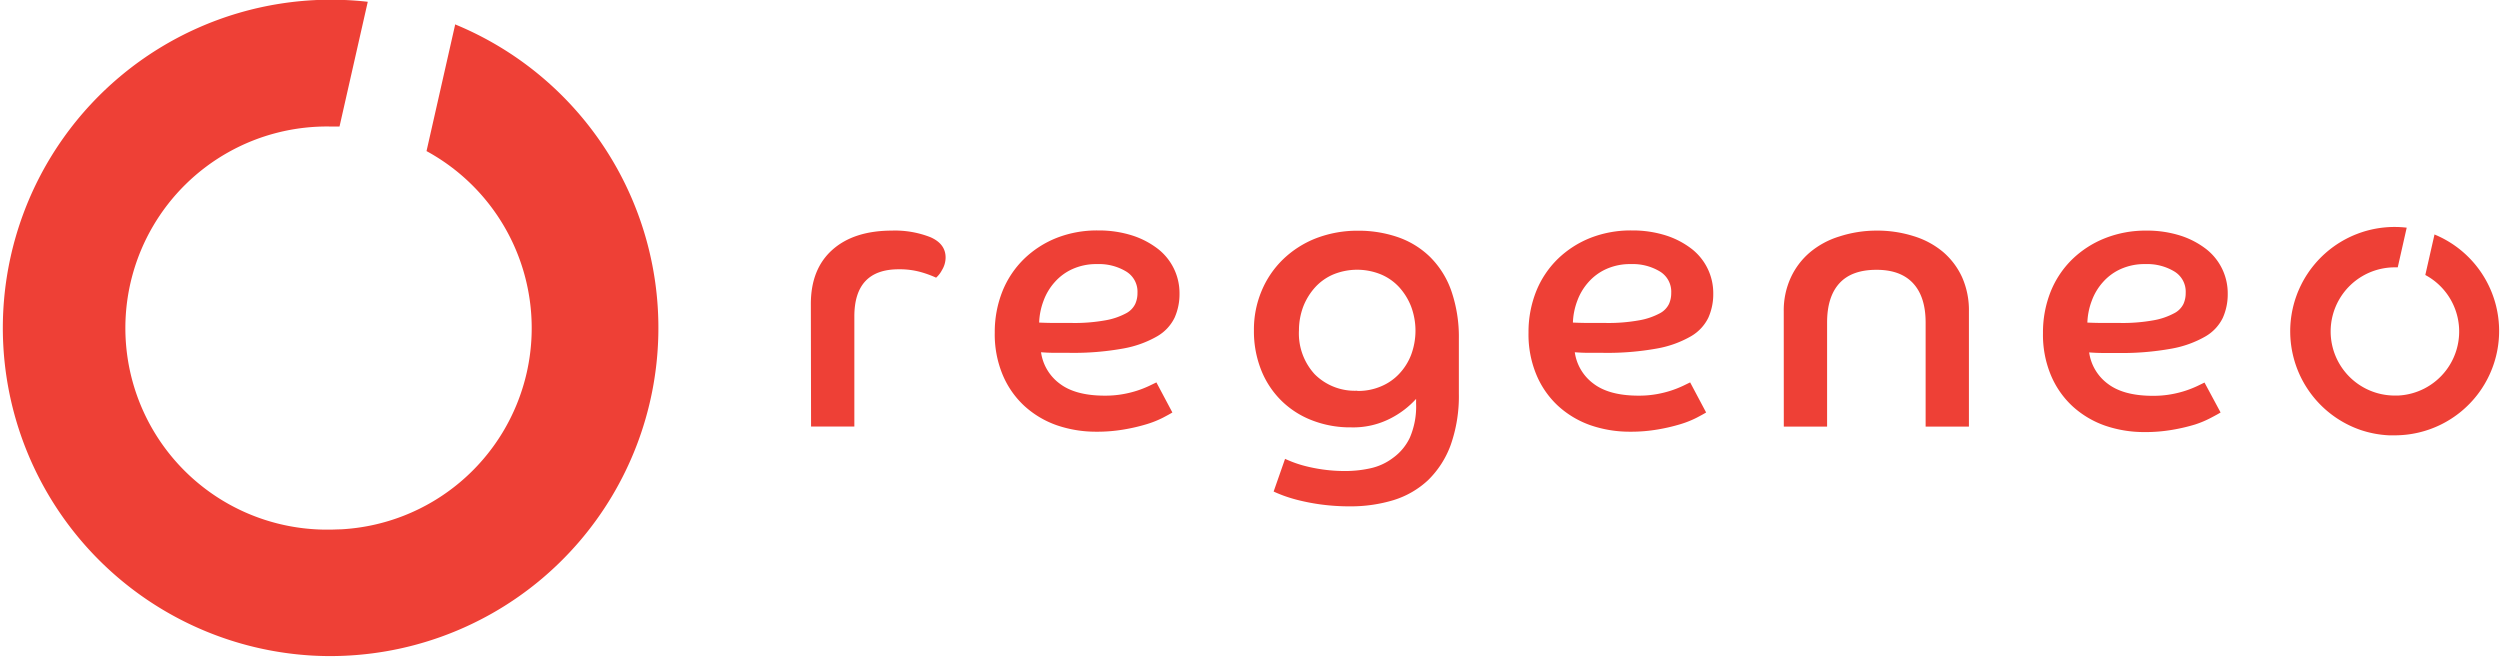
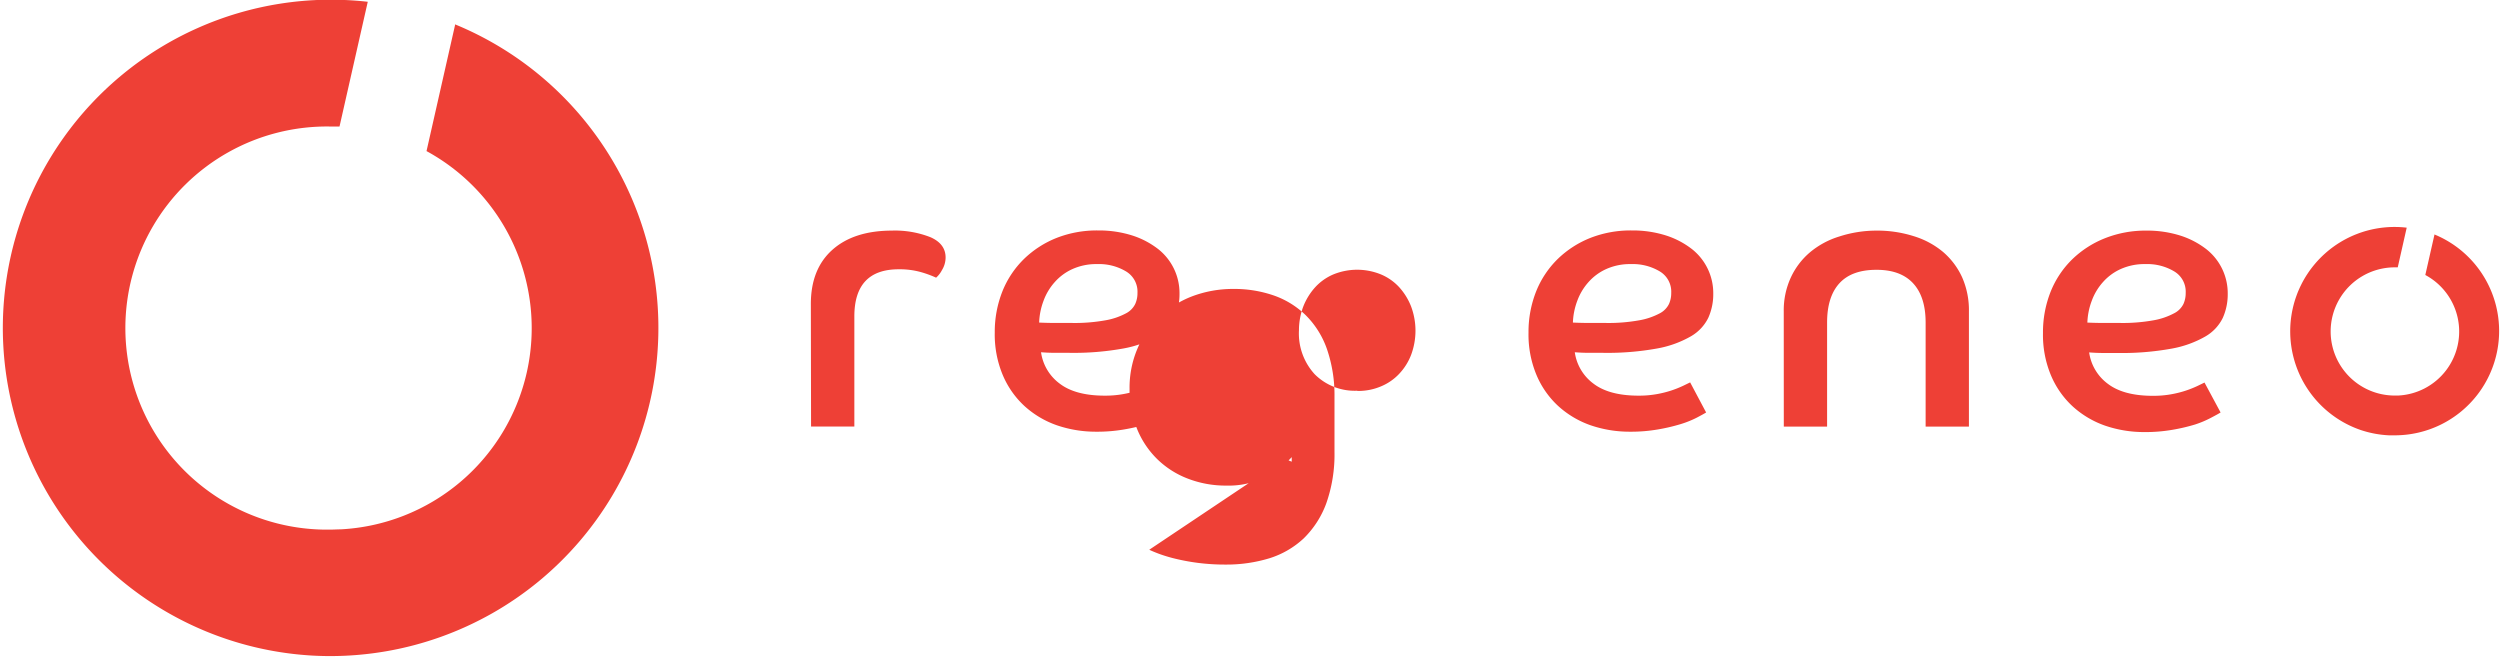
<svg xmlns="http://www.w3.org/2000/svg" width="477" height="126" viewBox="59 247 477 126">
-   <path fill="#ee4036" d="m145.84 251.71-5.46 24.12A38.45 38.45 0 0 1 124 348c-.65 0-1.31.05-2 .05a38.46 38.46 0 1 1 0-76.91h1.78l5.39-23.8a62.62 62.62 0 1 0-10.66 124.74q1.74.1 3.49.1a62.62 62.62 0 0 0 23.78-120.55M213.71 305q0-6.66 4.09-10.32t11.34-3.68a18.5 18.5 0 0 1 7.42 1.27q2.86 1.27 2.86 3.87a4.6 4.6 0 0 1-.69 2.39 5 5 0 0 1-1.12 1.45 20 20 0 0 0-3-1.09 15 15 0 0 0-4.13-.51q-8.47 0-8.47 9v21h-8.26Zm43.6 3.55q1.66.07 3.19.07h3a33 33 0 0 0 6.45-.51 13 13 0 0 0 3.84-1.3 4 4 0 0 0 1.81-1.81 5 5 0 0 0 .43-2.1 4.5 4.5 0 0 0-2.21-4.13 10 10 0 0 0-5.47-1.38 11 11 0 0 0-4.71.94 10 10 0 0 0-3.4 2.5 11 11 0 0 0-2.14 3.58 13 13 0 0 0-.83 4.13m25.42 17.16q-.58.36-1.81 1a19 19 0 0 1-3.08 1.23 35 35 0 0 1-4.27 1 30 30 0 0 1-5.32.44 23 23 0 0 1-7.57-1.23 18 18 0 0 1-6.16-3.66 17 17 0 0 1-4.16-5.94 20 20 0 0 1-1.52-8.07 21 21 0 0 1 1.48-7.93 18 18 0 0 1 4.13-6.16 19 19 0 0 1 6.23-4 21 21 0 0 1 7.86-1.41 21 21 0 0 1 6.66 1 16 16 0 0 1 4.89 2.61 10.7 10.7 0 0 1 4 8.44 11 11 0 0 1-.94 4.6 8.3 8.3 0 0 1-3.33 3.55 20 20 0 0 1-6.44 2.32 53 53 0 0 1-10.28.83h-2.71q-1.26 0-2.72-.11a9 9 0 0 0 3.58 6q3 2.28 8.58 2.28a19 19 0 0 0 3.48-.29 20 20 0 0 0 2.86-.72 20 20 0 0 0 2.17-.87l1.34-.65Zm35.31-4.11a11 11 0 0 0 4.49-.87 10 10 0 0 0 3.47-2.39 11 11 0 0 0 2.28-3.62 13.2 13.2 0 0 0 0-9.23 12 12 0 0 0-2.28-3.69 10 10 0 0 0-3.47-2.43 12 12 0 0 0-9.09 0 10 10 0 0 0-3.51 2.5 12 12 0 0 0-2.25 3.69 13 13 0 0 0-.8 4.49 11.5 11.5 0 0 0 3 8.36 10.8 10.8 0 0 0 8.11 3.15m-13.76 13q.29.14 1.27.54a22 22 0 0 0 2.46.8 31 31 0 0 0 3.48.69 30 30 0 0 0 4.31.29 22 22 0 0 0 4.85-.54 11 11 0 0 0 4.27-2 10 10 0 0 0 3.17-3.83 15 15 0 0 0 1.19-6.52v-.87a17 17 0 0 1-4.82 3.69 15.5 15.5 0 0 1-7.57 1.74 20 20 0 0 1-7.46-1.34 17 17 0 0 1-5.87-3.77 17 17 0 0 1-3.84-5.83 20 20 0 0 1-1.38-7.53 19 19 0 0 1 1.48-7.6 18 18 0 0 1 4.09-6 19 19 0 0 1 6.26-4 22 22 0 0 1 8-1.45 23 23 0 0 1 7.64 1.23 16.5 16.5 0 0 1 6.12 3.76 17 17 0 0 1 4.06 6.45 27 27 0 0 1 1.45 9.2v10.44a28 28 0 0 1-1.56 9.81 18 18 0 0 1-4.31 6.7 17 17 0 0 1-6.55 3.8 28 28 0 0 1-8.29 1.2 41 41 0 0 1-5.4-.33 40 40 0 0 1-4.31-.8 28 28 0 0 1-3.11-.94q-1.23-.47-1.81-.76Zm54.96-26q1.66.07 3.19.07h3a33 33 0 0 0 6.45-.51 13 13 0 0 0 3.84-1.3 4 4 0 0 0 1.81-1.81 5 5 0 0 0 .43-2.1 4.5 4.5 0 0 0-2.21-4.13 10 10 0 0 0-5.47-1.38 11 11 0 0 0-4.71.94 10 10 0 0 0-3.4 2.5 11 11 0 0 0-2.14 3.58 13 13 0 0 0-.83 4.13m25.42 17.16q-.58.36-1.81 1a19 19 0 0 1-3.08 1.23 35 35 0 0 1-4.27 1 30 30 0 0 1-5.32.44 23 23 0 0 1-7.57-1.23 18 18 0 0 1-6.16-3.66 17 17 0 0 1-4.16-5.94 20 20 0 0 1-1.52-8.07 21 21 0 0 1 1.48-7.93 18 18 0 0 1 4.13-6.16 19 19 0 0 1 6.23-4 21 21 0 0 1 7.86-1.41 21 21 0 0 1 6.66 1 16 16 0 0 1 4.89 2.61 10.7 10.7 0 0 1 4 8.44 11 11 0 0 1-.94 4.6 8.3 8.3 0 0 1-3.33 3.55 20 20 0 0 1-6.44 2.32 53 53 0 0 1-10.28.83h-2.71q-1.26 0-2.72-.11a9 9 0 0 0 3.58 6q3 2.28 8.58 2.28a19 19 0 0 0 3.48-.29 20 20 0 0 0 2.86-.72 20 20 0 0 0 2.17-.87l1.34-.65Zm14.81-19.25a15 15 0 0 1 1.34-6.48 14 14 0 0 1 3.69-4.85 16 16 0 0 1 5.58-3A23 23 0 0 1 417 291a23 23 0 0 1 7.1 1.05 16 16 0 0 1 5.61 3 14 14 0 0 1 3.66 4.85 15.5 15.5 0 0 1 1.3 6.48v22.02h-8.26v-19.85q0-4.92-2.39-7.5t-7-2.57q-4.71 0-7.06 2.57t-2.35 7.5v19.85h-8.26Zm57.93 2.1q1.67.07 3.19.07h3a33 33 0 0 0 6.45-.51 13 13 0 0 0 3.84-1.3 4 4 0 0 0 1.85-1.81 5 5 0 0 0 .43-2.1 4.5 4.5 0 0 0-2.21-4.13 10 10 0 0 0-5.47-1.38 11 11 0 0 0-4.71.94 10 10 0 0 0-3.4 2.5 11 11 0 0 0-2.14 3.58 13 13 0 0 0-.83 4.13m25.42 17.16q-.58.36-1.81 1a19 19 0 0 1-3.08 1.3 35 35 0 0 1-4.27 1 30 30 0 0 1-5.32.44 23 23 0 0 1-7.57-1.23 18 18 0 0 1-6.16-3.66 17 17 0 0 1-4.16-5.94 20 20 0 0 1-1.52-8.07 21 21 0 0 1 1.48-7.93 18 18 0 0 1 4.13-6.16 19 19 0 0 1 6.23-4 21 21 0 0 1 7.86-1.45 21 21 0 0 1 6.66 1 16 16 0 0 1 4.89 2.61 10.7 10.7 0 0 1 4 8.44 11 11 0 0 1-.94 4.6 8.3 8.3 0 0 1-3.33 3.55 20 20 0 0 1-6.45 2.32 53 53 0 0 1-10.28.83h-2.72q-1.27 0-2.72-.11a9 9 0 0 0 3.58 6q3 2.28 8.58 2.28a19 19 0 0 0 3.48-.29 20 20 0 0 0 2.86-.72 20 20 0 0 0 2.17-.87l1.34-.65Zm40.8-33.9-1.74 7.67a12.23 12.23 0 0 1-5.2 23h-.63a12.23 12.23 0 1 1 0-24.46h.57l1.71-7.57a19.91 19.91 0 0 0-8.74 38.62 20 20 0 0 0 5.35 1h1.11a19.91 19.91 0 0 0 7.56-38.33" />
+   <path fill="#ee4036" d="m145.84 251.71-5.46 24.12A38.45 38.45 0 0 1 124 348c-.65 0-1.31.05-2 .05a38.46 38.46 0 1 1 0-76.91h1.78l5.39-23.8a62.62 62.62 0 1 0-10.66 124.74q1.74.1 3.49.1a62.62 62.62 0 0 0 23.78-120.55M213.71 305q0-6.66 4.09-10.32t11.34-3.68a18.5 18.5 0 0 1 7.42 1.27q2.86 1.27 2.86 3.87a4.6 4.6 0 0 1-.69 2.39 5 5 0 0 1-1.12 1.45 20 20 0 0 0-3-1.09 15 15 0 0 0-4.13-.51q-8.47 0-8.47 9v21h-8.26Zm43.6 3.55q1.66.07 3.19.07h3a33 33 0 0 0 6.45-.51 13 13 0 0 0 3.84-1.3 4 4 0 0 0 1.81-1.81 5 5 0 0 0 .43-2.1 4.5 4.5 0 0 0-2.21-4.13 10 10 0 0 0-5.47-1.38 11 11 0 0 0-4.71.94 10 10 0 0 0-3.4 2.5 11 11 0 0 0-2.14 3.58 13 13 0 0 0-.83 4.13m25.42 17.16q-.58.36-1.81 1a19 19 0 0 1-3.08 1.23 35 35 0 0 1-4.27 1 30 30 0 0 1-5.32.44 23 23 0 0 1-7.57-1.23 18 18 0 0 1-6.16-3.66 17 17 0 0 1-4.16-5.94 20 20 0 0 1-1.52-8.07 21 21 0 0 1 1.48-7.93 18 18 0 0 1 4.13-6.16 19 19 0 0 1 6.23-4 21 21 0 0 1 7.86-1.41 21 21 0 0 1 6.66 1 16 16 0 0 1 4.89 2.61 10.7 10.7 0 0 1 4 8.44 11 11 0 0 1-.94 4.6 8.3 8.3 0 0 1-3.33 3.55 20 20 0 0 1-6.44 2.32 53 53 0 0 1-10.28.83h-2.71q-1.26 0-2.72-.11a9 9 0 0 0 3.58 6q3 2.28 8.58 2.28a19 19 0 0 0 3.48-.29 20 20 0 0 0 2.86-.72 20 20 0 0 0 2.17-.87l1.34-.65Zm35.31-4.11a11 11 0 0 0 4.49-.87 10 10 0 0 0 3.47-2.39 11 11 0 0 0 2.28-3.62 13.2 13.2 0 0 0 0-9.23 12 12 0 0 0-2.28-3.69 10 10 0 0 0-3.47-2.43 12 12 0 0 0-9.09 0 10 10 0 0 0-3.51 2.5 12 12 0 0 0-2.25 3.69 13 13 0 0 0-.8 4.49 11.5 11.5 0 0 0 3 8.36 10.8 10.8 0 0 0 8.11 3.15m-13.76 13q.29.14 1.27.54v-.87a17 17 0 0 1-4.82 3.69 15.5 15.5 0 0 1-7.57 1.74 20 20 0 0 1-7.46-1.34 17 17 0 0 1-5.87-3.77 17 17 0 0 1-3.84-5.83 20 20 0 0 1-1.38-7.53 19 19 0 0 1 1.48-7.6 18 18 0 0 1 4.09-6 19 19 0 0 1 6.26-4 22 22 0 0 1 8-1.45 23 23 0 0 1 7.64 1.23 16.5 16.5 0 0 1 6.12 3.76 17 17 0 0 1 4.06 6.45 27 27 0 0 1 1.45 9.2v10.44a28 28 0 0 1-1.56 9.81 18 18 0 0 1-4.31 6.7 17 17 0 0 1-6.55 3.8 28 28 0 0 1-8.29 1.2 41 41 0 0 1-5.4-.33 40 40 0 0 1-4.31-.8 28 28 0 0 1-3.11-.94q-1.23-.47-1.81-.76Zm54.96-26q1.66.07 3.19.07h3a33 33 0 0 0 6.45-.51 13 13 0 0 0 3.84-1.3 4 4 0 0 0 1.81-1.81 5 5 0 0 0 .43-2.1 4.5 4.5 0 0 0-2.21-4.13 10 10 0 0 0-5.47-1.38 11 11 0 0 0-4.71.94 10 10 0 0 0-3.4 2.5 11 11 0 0 0-2.14 3.58 13 13 0 0 0-.83 4.13m25.42 17.16q-.58.36-1.81 1a19 19 0 0 1-3.08 1.23 35 35 0 0 1-4.27 1 30 30 0 0 1-5.32.44 23 23 0 0 1-7.57-1.23 18 18 0 0 1-6.16-3.66 17 17 0 0 1-4.16-5.94 20 20 0 0 1-1.52-8.07 21 21 0 0 1 1.48-7.93 18 18 0 0 1 4.13-6.16 19 19 0 0 1 6.23-4 21 21 0 0 1 7.86-1.41 21 21 0 0 1 6.66 1 16 16 0 0 1 4.89 2.61 10.7 10.7 0 0 1 4 8.44 11 11 0 0 1-.94 4.6 8.3 8.3 0 0 1-3.33 3.55 20 20 0 0 1-6.44 2.32 53 53 0 0 1-10.28.83h-2.71q-1.26 0-2.72-.11a9 9 0 0 0 3.58 6q3 2.28 8.58 2.28a19 19 0 0 0 3.48-.29 20 20 0 0 0 2.86-.72 20 20 0 0 0 2.17-.87l1.34-.65Zm14.81-19.25a15 15 0 0 1 1.34-6.48 14 14 0 0 1 3.69-4.85 16 16 0 0 1 5.58-3A23 23 0 0 1 417 291a23 23 0 0 1 7.1 1.05 16 16 0 0 1 5.61 3 14 14 0 0 1 3.66 4.85 15.5 15.5 0 0 1 1.3 6.48v22.02h-8.26v-19.85q0-4.92-2.39-7.5t-7-2.57q-4.71 0-7.06 2.57t-2.35 7.5v19.85h-8.26Zm57.93 2.1q1.67.07 3.19.07h3a33 33 0 0 0 6.45-.51 13 13 0 0 0 3.84-1.3 4 4 0 0 0 1.85-1.81 5 5 0 0 0 .43-2.1 4.5 4.5 0 0 0-2.21-4.13 10 10 0 0 0-5.47-1.38 11 11 0 0 0-4.71.94 10 10 0 0 0-3.4 2.5 11 11 0 0 0-2.14 3.58 13 13 0 0 0-.83 4.13m25.42 17.16q-.58.36-1.81 1a19 19 0 0 1-3.08 1.3 35 35 0 0 1-4.27 1 30 30 0 0 1-5.32.44 23 23 0 0 1-7.57-1.23 18 18 0 0 1-6.16-3.66 17 17 0 0 1-4.16-5.94 20 20 0 0 1-1.52-8.07 21 21 0 0 1 1.48-7.93 18 18 0 0 1 4.13-6.16 19 19 0 0 1 6.23-4 21 21 0 0 1 7.86-1.45 21 21 0 0 1 6.66 1 16 16 0 0 1 4.89 2.61 10.7 10.7 0 0 1 4 8.44 11 11 0 0 1-.94 4.6 8.3 8.3 0 0 1-3.33 3.55 20 20 0 0 1-6.45 2.32 53 53 0 0 1-10.28.83h-2.72q-1.27 0-2.72-.11a9 9 0 0 0 3.58 6q3 2.28 8.58 2.28a19 19 0 0 0 3.48-.29 20 20 0 0 0 2.86-.72 20 20 0 0 0 2.17-.87l1.34-.65Zm40.8-33.9-1.74 7.67a12.23 12.23 0 0 1-5.2 23h-.63a12.23 12.23 0 1 1 0-24.46h.57l1.71-7.57a19.91 19.91 0 0 0-8.74 38.62 20 20 0 0 0 5.35 1h1.11a19.91 19.91 0 0 0 7.56-38.33" />
</svg>